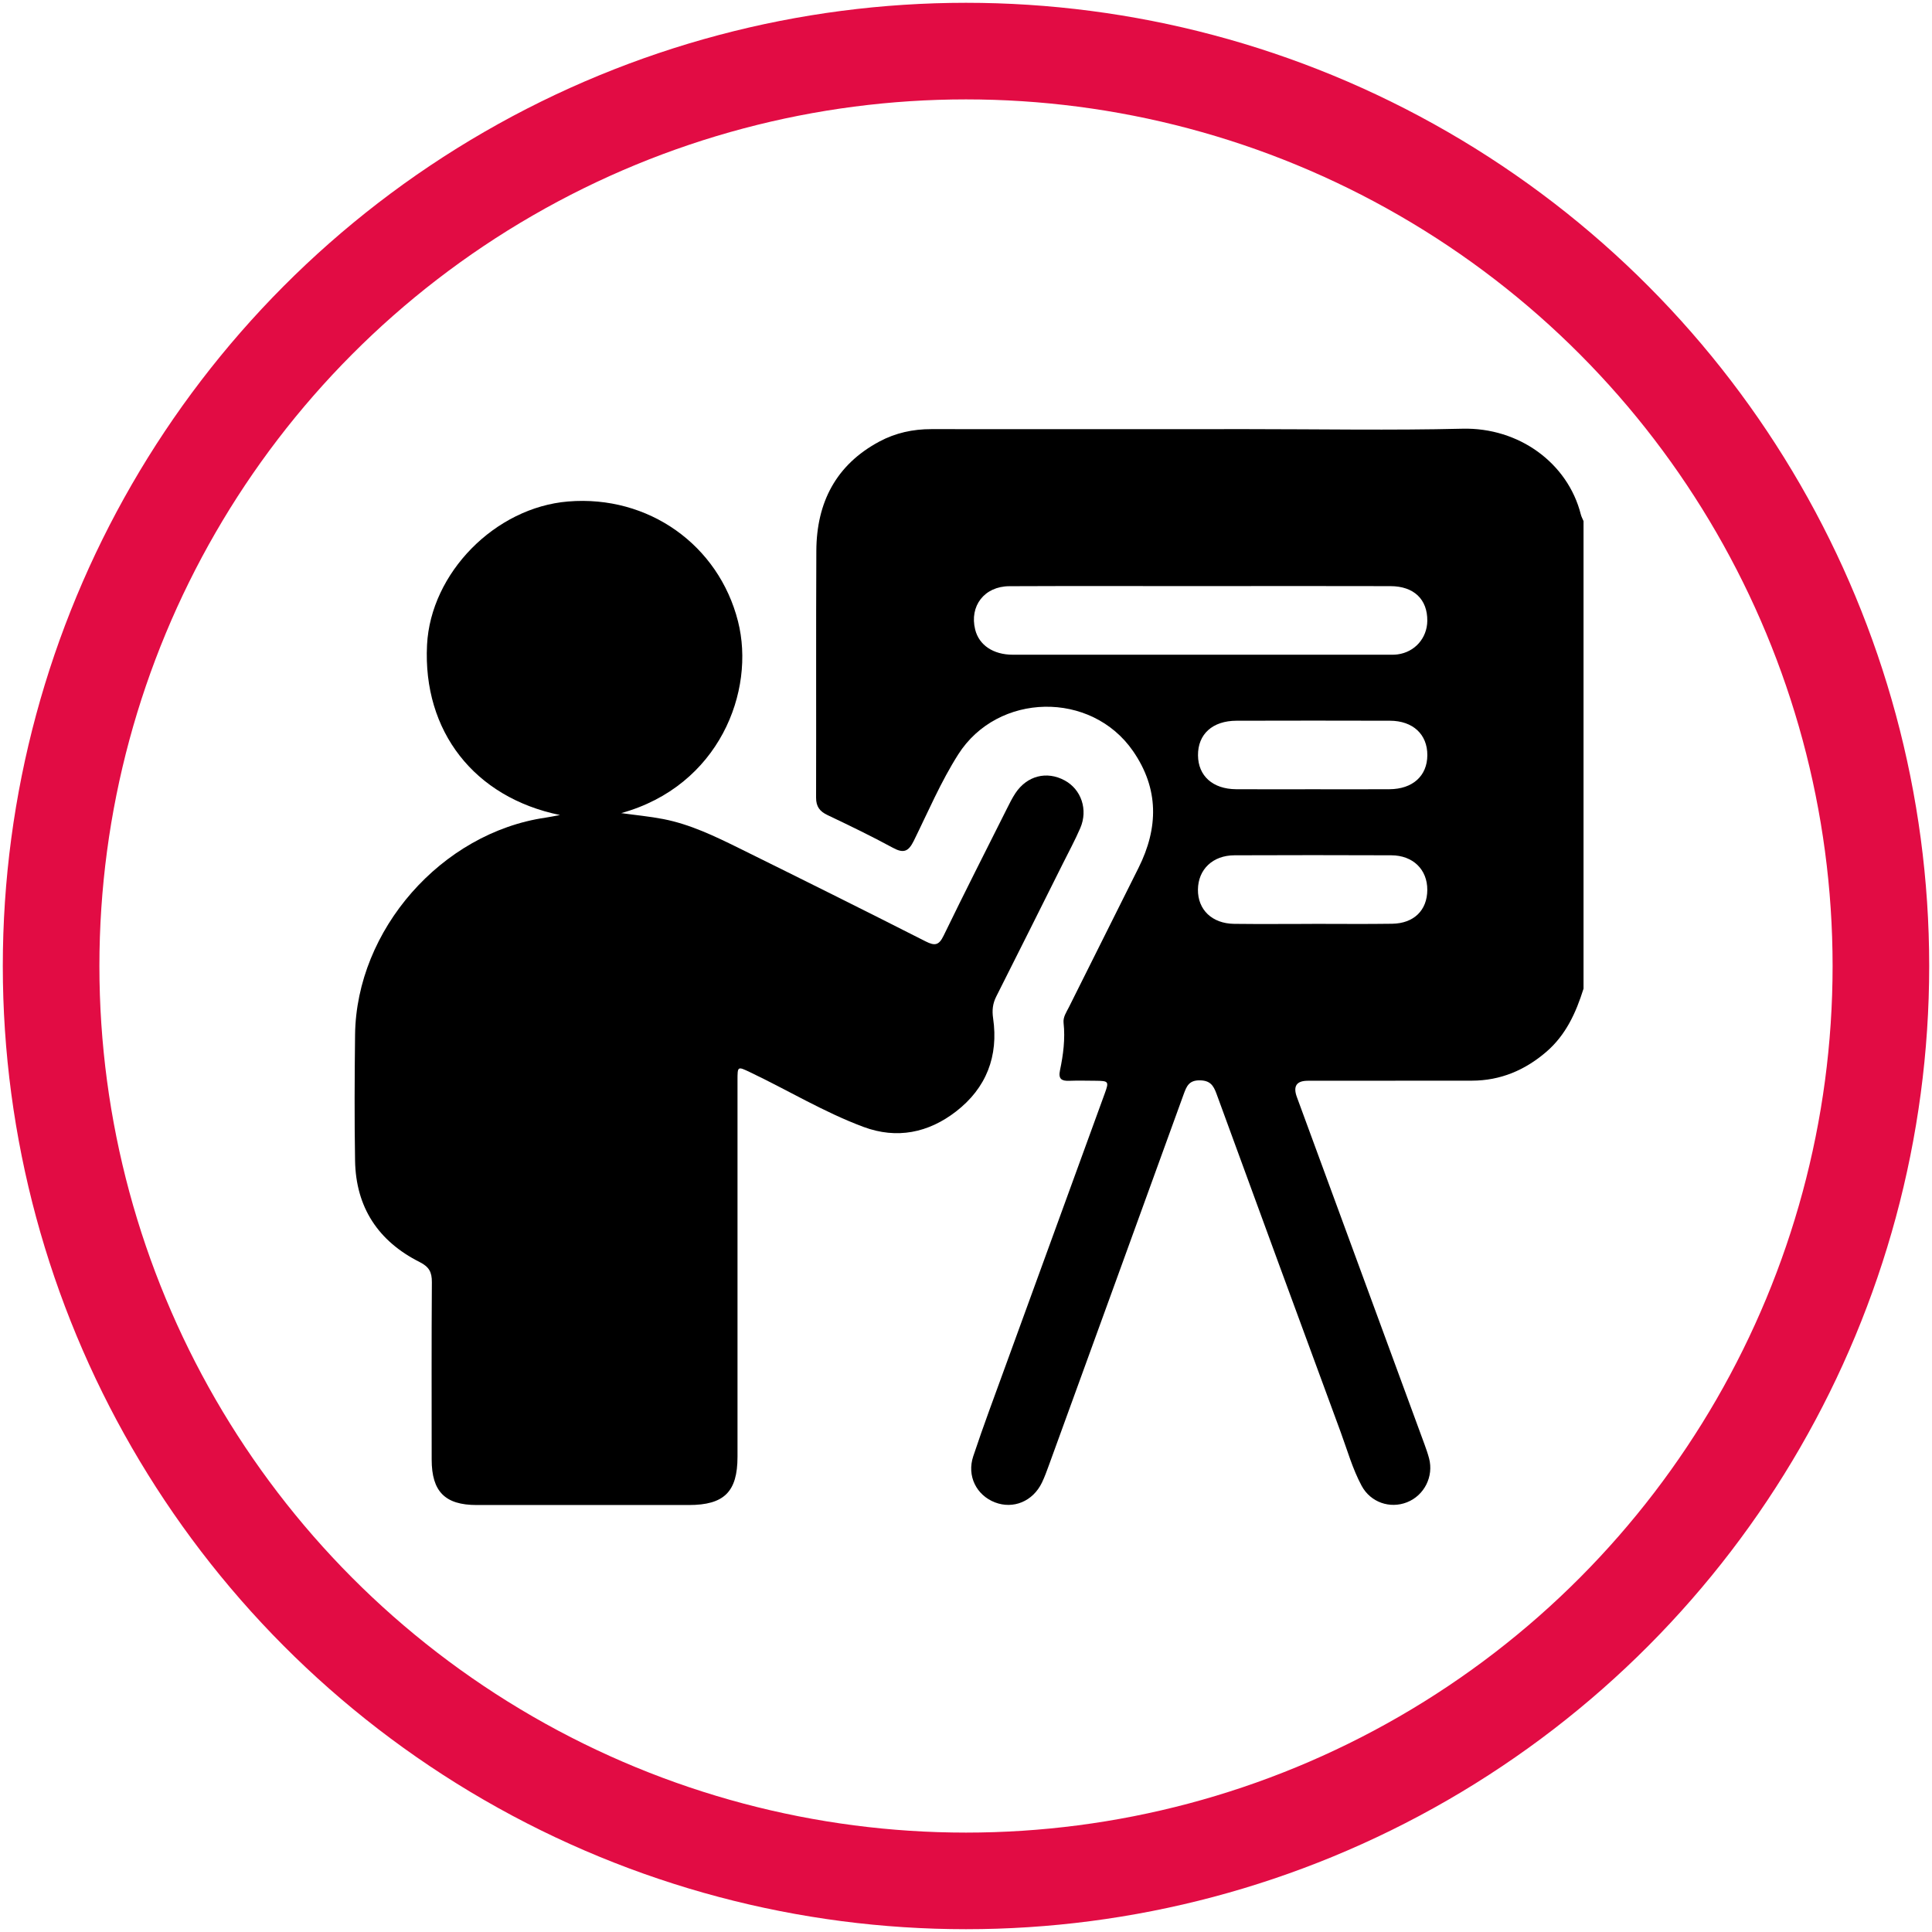
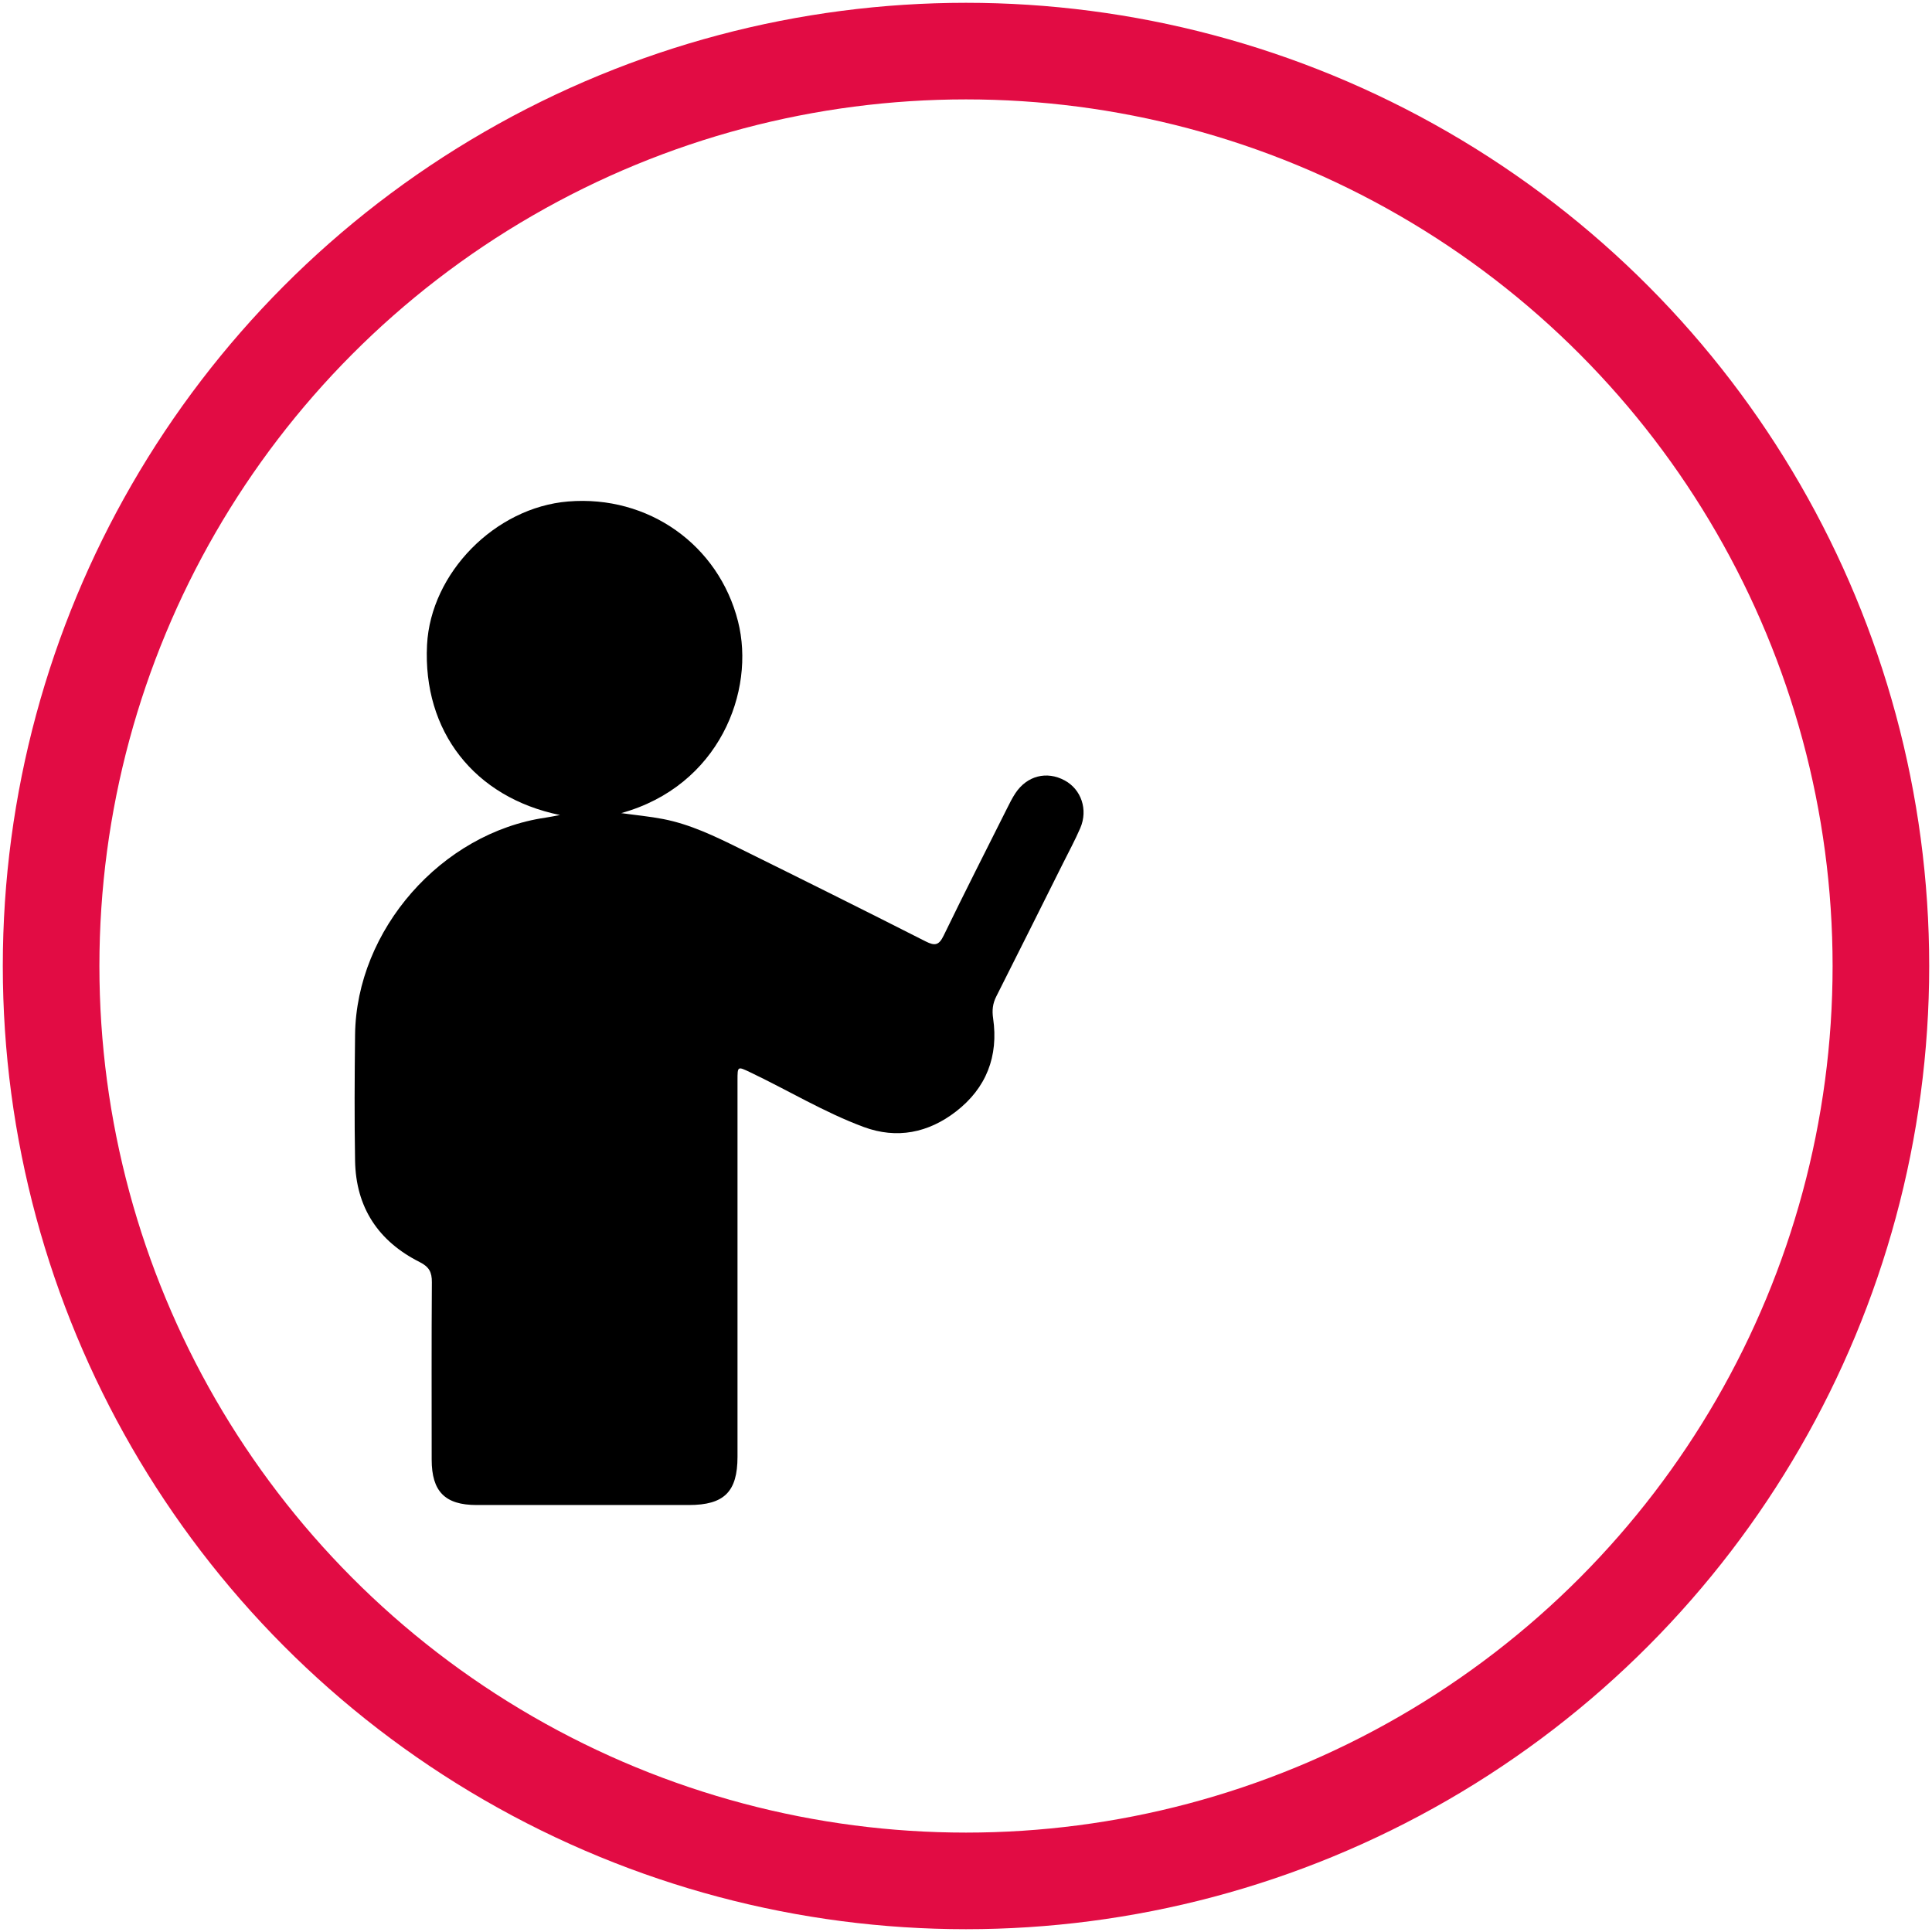
<svg xmlns="http://www.w3.org/2000/svg" id="a" data-name="Layer 1" width="600" height="600" viewBox="0 0 600 600">
  <circle cx="300" cy="300" r="284.13" fill="none" stroke="#e20c44" stroke-miterlimit="10" stroke-width="30" />
  <g>
-     <path d="m491.77,307.07c-2.33,7.43-5.47,14.36-11.55,19.59-6.64,5.71-14.25,8.93-23.07,8.95-17,.03-34.01.02-51.01.03-3.5,0-4.627,1.69-3.38,5.07,13.23,35.98,26.45,71.96,39.67,107.95.51,1.4,1,2.81,1.38,4.24,1.49,5.65-1.5,11.54-6.87,13.65-5.29,2.08-11.3.02-14.07-5.12-2.83-5.26-4.44-11.04-6.49-16.62-12.92-35.04-25.78-70.09-38.6-105.17-.94-2.58-1.99-4.1-5.18-4.13-3.35-.04-4.1,1.84-5,4.31-13.9,38.37-27.86,76.73-41.81,115.09-.68,1.86-1.35,3.74-2.21,5.53-2.81,5.82-8.89,8.33-14.6,6.13-5.72-2.21-8.78-8.18-6.73-14.32,3.17-9.53,6.71-18.94,10.14-28.39,10.22-28.1,20.47-56.19,30.7-84.28,1.36-3.73,1.22-3.91-2.84-3.94-2.73-.02-5.46-.09-8.19.01-2.37.09-3.43-.56-2.88-3.22,1.02-4.85,1.66-9.76,1.12-14.76-.2-1.81.87-3.32,1.65-4.87,7.2-14.43,14.41-28.86,21.63-43.29,6.2-12.4,6.38-24.54-1.7-36.24-12.98-18.81-42.03-18.29-54.31,1.04-5.4,8.5-9.34,17.79-13.78,26.8-1.66,3.36-3.16,3.99-6.49,2.18-6.65-3.61-13.47-6.91-20.31-10.16-2.43-1.15-3.55-2.64-3.55-5.41.07-25.57-.05-51.14.08-76.71.08-14.92,6.07-26.66,19.58-33.89,5.01-2.68,10.42-3.86,16.12-3.85,32.77.03,65.54,0,98.3,0,22.22,0,44.45.41,66.65-.13,17.51-.43,32.72,10.63,36.77,26.63.18.71.55,1.38.84,2.06v145.22l-.01.02Zm-118.76-125.05c-19.85,0-39.7-.06-59.55.03-7.77.04-12.44,6.16-10.61,13.48,1.2,4.81,5.6,7.8,11.7,7.8,38.96.02,77.92,0,116.87,0,.87,0,1.75.02,2.6-.1,5.36-.71,9.18-5.05,9.24-10.43.07-6.66-4.15-10.75-11.44-10.77-19.6-.06-39.21-.02-58.81-.01h0Zm34.43,104.89c8.3,0,16.6.09,24.9-.03,6.77-.1,10.89-4.19,10.92-10.51s-4.43-10.73-11.19-10.75c-16.23-.07-32.46-.06-48.69,0-6.75.02-11.28,4.37-11.35,10.65-.06,6.25,4.38,10.56,11.24,10.64,8.05.1,16.1.02,24.16.02l.01-.02Zm.25-41.8c7.94,0,15.88.04,23.83-.01,7.21-.04,11.73-4.15,11.75-10.57.03-6.46-4.47-10.68-11.61-10.7-15.88-.05-31.77-.04-47.65,0-7.47.02-12.01,4.17-11.96,10.75.05,6.38,4.58,10.47,11.82,10.52,7.94.05,15.88.01,23.83.01h-.01Z" stroke-width="0" />
    <path d="m173.94,253.12c-26.68-5.45-42.67-26.07-41.32-52.83,1.13-22.34,21.13-42.69,43.82-44.55,24.96-2.05,46.73,13.52,52.75,37.2,5.52,21.72-5.87,51.17-36.27,59.58,4.53.63,8.85,1.03,13.08,1.85,8.36,1.63,15.99,5.32,23.55,9.05,19.36,9.56,38.69,19.18,57.94,28.95,2.9,1.47,4.13,1.17,5.58-1.83,6.38-13.17,13.03-26.22,19.59-39.31.83-1.66,1.66-3.35,2.68-4.89,3.6-5.43,9.72-6.99,15.29-3.98,5.16,2.78,7.33,9.08,4.86,14.81-1.62,3.75-3.58,7.36-5.41,11.03-6.88,13.76-13.74,27.53-20.68,41.27-1.12,2.21-1.34,4.29-.98,6.77,1.72,11.78-2.11,21.65-11.49,28.92-8.59,6.66-18.4,8.67-28.75,4.82-12.23-4.55-23.42-11.36-35.18-16.96-3.96-1.88-3.96-1.93-3.96,2.47v116.91c0,10.89-4.15,15-15.11,15-21.97,0-43.93.01-65.9,0-9.83,0-13.96-4.19-13.97-14.11,0-18.37-.07-36.74.06-55.1.02-3.12-.86-4.77-3.8-6.25-12.85-6.46-19.81-16.99-20.05-31.48-.22-13.03-.15-26.06,0-39.09.38-32.61,26.86-62.73,59.15-67.44,1.35-.2,2.68-.48,4.53-.82l-.01.01Z" stroke-width="0" />
  </g>
</svg>